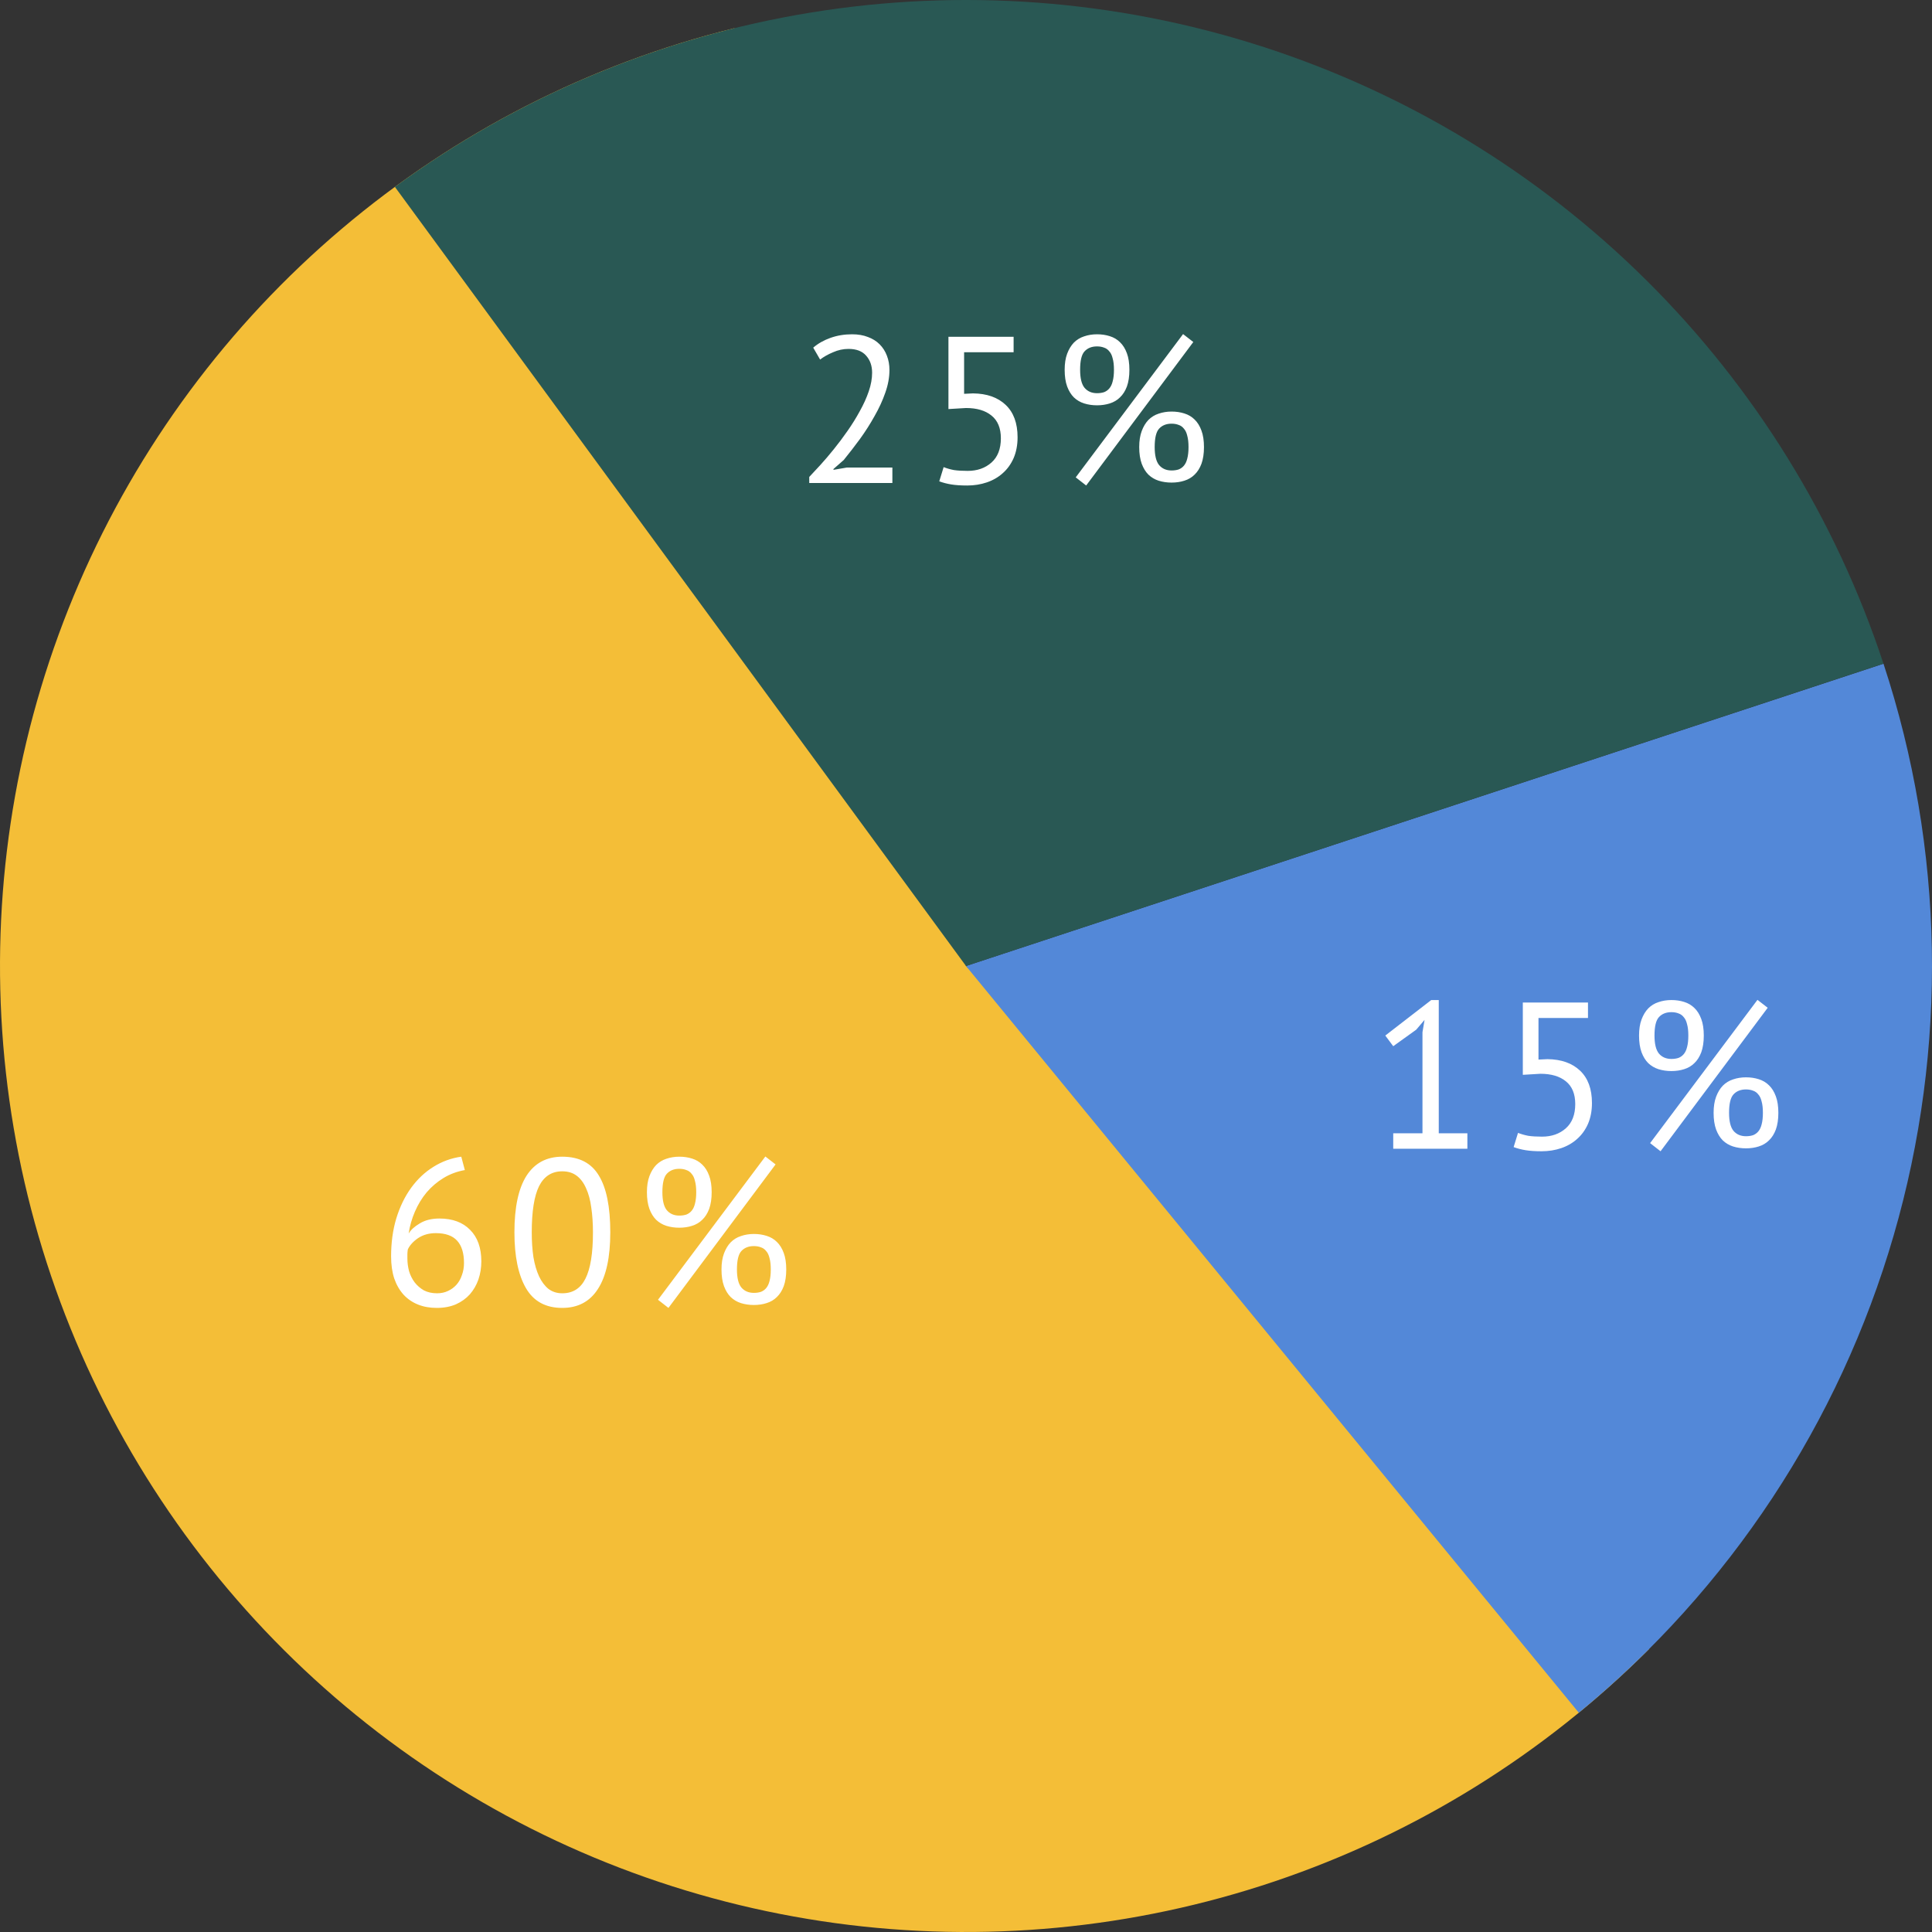
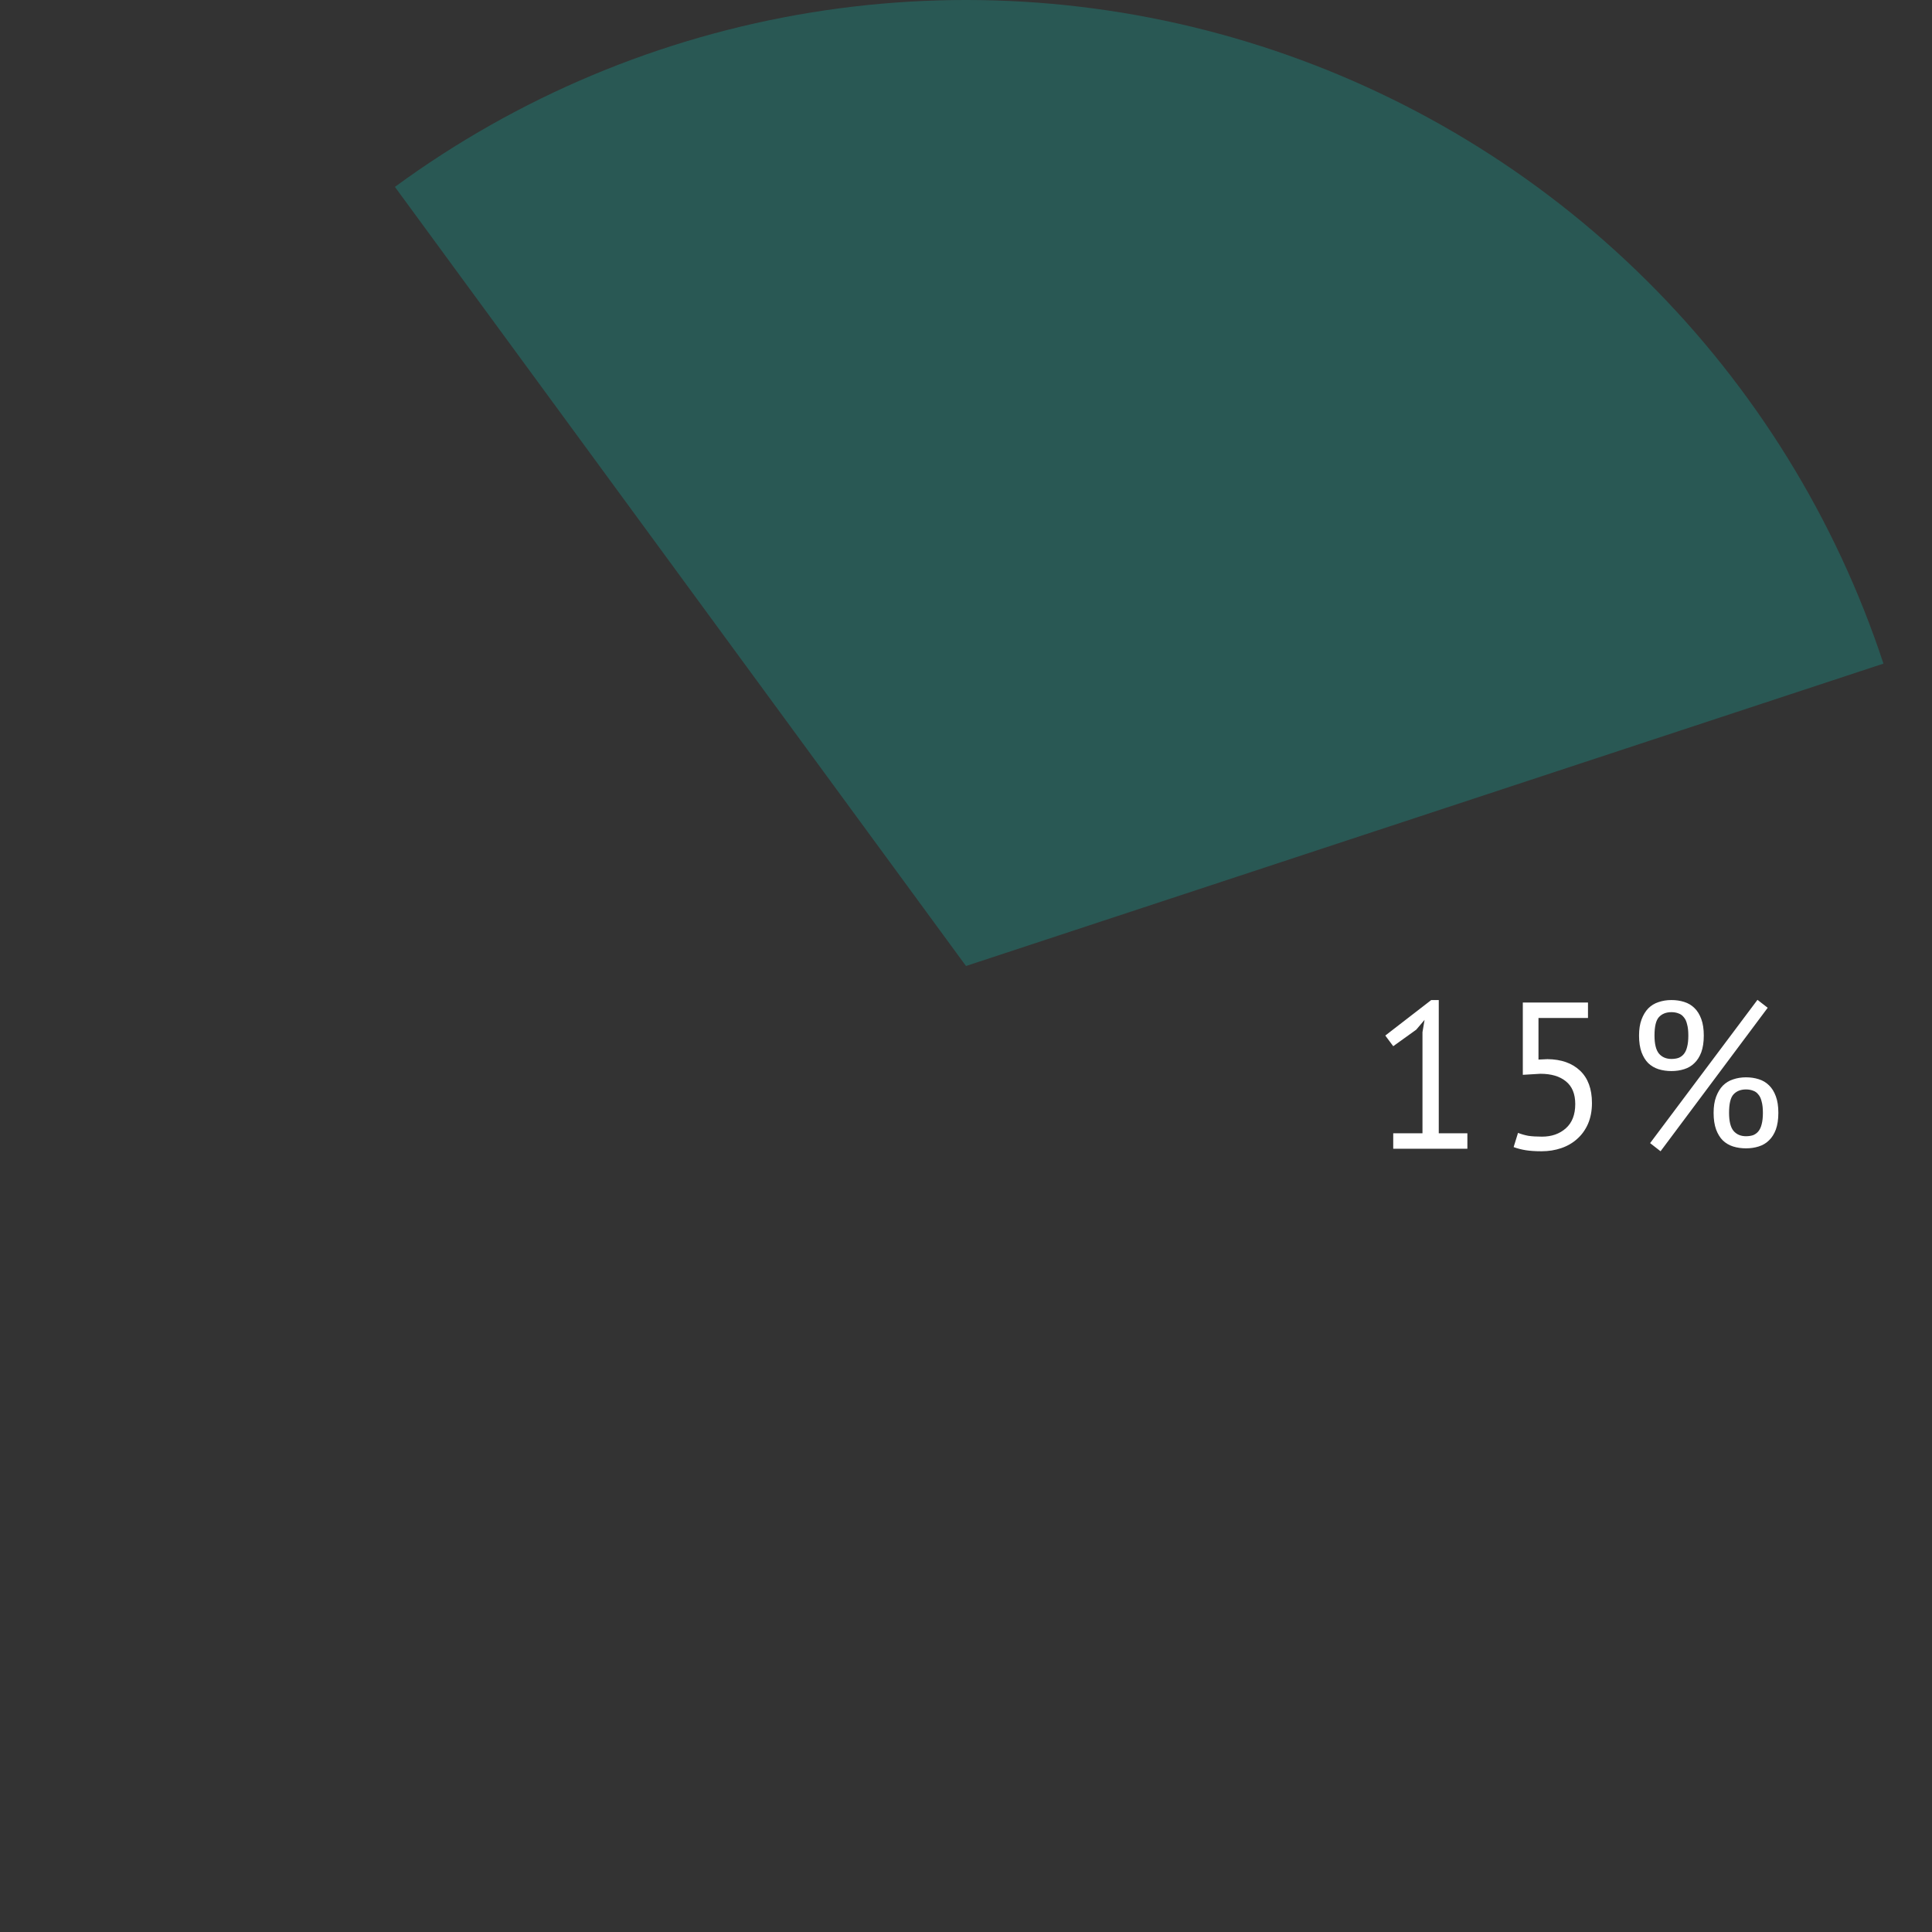
<svg xmlns="http://www.w3.org/2000/svg" width="148" height="148" viewBox="0 0 148 148" fill="none">
  <rect x="0" y="0" width="148" height="148" fill="#333333" stroke="none" />
-   <path d="M126.326 126.326C118.256 134.395 108.43 140.489 97.615 144.131C86.8 147.773 75.289 148.864 63.982 147.319C52.675 145.774 41.879 141.635 32.437 135.225C22.995 128.815 15.164 120.309 9.555 110.37C3.946 100.432 0.712 89.331 0.105 77.935C-0.502 66.54 1.535 55.158 6.056 44.68C10.578 34.202 17.462 24.912 26.169 17.536C34.877 10.159 45.173 4.897 56.251 2.16L74 74L126.326 126.326Z" fill="#F4BE37" />
-   <path d="M144.284 50.845C148.957 65.03 149.229 80.297 145.063 94.64C140.898 108.982 132.49 121.728 120.945 131.203L74 74L144.284 50.845Z" fill="#5388D8" />
  <path d="M30.251 14.317C39.67 7.413 50.589 2.836 62.115 0.961C73.641 -0.915 85.448 -0.036 96.57 3.526C107.691 7.087 117.812 13.231 126.104 21.453C134.397 29.676 140.625 39.744 144.281 50.836L74 74L30.251 14.317Z" fill="#295854" />
-   <path d="M68.136 28.344C68.136 28.909 68.029 29.491 67.816 30.088C67.613 30.675 67.341 31.267 67 31.864C66.669 32.461 66.296 33.048 65.88 33.624C65.464 34.189 65.048 34.728 64.632 35.24L63.848 35.928V35.992L64.872 35.816H68.36V37H61.992V36.536C62.227 36.291 62.509 35.987 62.84 35.624C63.171 35.261 63.512 34.861 63.864 34.424C64.227 33.976 64.579 33.507 64.92 33.016C65.272 32.515 65.587 32.008 65.864 31.496C66.152 30.984 66.381 30.477 66.552 29.976C66.723 29.475 66.808 29 66.808 28.552C66.808 28.029 66.659 27.597 66.36 27.256C66.061 26.904 65.608 26.728 65 26.728C64.595 26.728 64.2 26.813 63.816 26.984C63.432 27.144 63.101 27.331 62.824 27.544L62.296 26.632C62.669 26.312 63.112 26.061 63.624 25.88C64.136 25.699 64.685 25.608 65.272 25.608C65.731 25.608 66.136 25.677 66.488 25.816C66.84 25.944 67.139 26.131 67.384 26.376C67.629 26.621 67.816 26.915 67.944 27.256C68.072 27.587 68.136 27.949 68.136 28.344ZM74.127 36.072C74.863 36.072 75.471 35.859 75.951 35.432C76.431 35.005 76.671 34.387 76.671 33.576C76.671 32.797 76.431 32.216 75.951 31.832C75.481 31.448 74.831 31.256 73.999 31.256L72.655 31.336V25.8H77.647V26.984H73.855V30.168L74.543 30.136C75.599 30.147 76.431 30.44 77.039 31.016C77.647 31.592 77.951 32.419 77.951 33.496C77.951 34.093 77.849 34.627 77.647 35.096C77.444 35.555 77.167 35.939 76.815 36.248C76.473 36.557 76.068 36.792 75.599 36.952C75.129 37.112 74.628 37.192 74.095 37.192C73.615 37.192 73.209 37.165 72.879 37.112C72.548 37.059 72.239 36.979 71.951 36.872L72.287 35.784C72.532 35.88 72.793 35.955 73.071 36.008C73.359 36.051 73.711 36.072 74.127 36.072ZM81.558 28.328C81.558 27.848 81.621 27.437 81.749 27.096C81.877 26.755 82.048 26.472 82.261 26.248C82.486 26.024 82.747 25.864 83.046 25.768C83.355 25.661 83.686 25.608 84.037 25.608C84.389 25.608 84.715 25.656 85.013 25.752C85.323 25.848 85.584 26.003 85.797 26.216C86.022 26.429 86.198 26.712 86.326 27.064C86.454 27.405 86.517 27.827 86.517 28.328C86.517 28.829 86.454 29.256 86.326 29.608C86.198 29.949 86.022 30.227 85.797 30.44C85.584 30.653 85.323 30.808 85.013 30.904C84.715 31 84.389 31.048 84.037 31.048C83.686 31.048 83.355 31 83.046 30.904C82.747 30.808 82.486 30.653 82.261 30.44C82.048 30.227 81.877 29.949 81.749 29.608C81.621 29.256 81.558 28.829 81.558 28.328ZM82.742 28.328C82.742 28.968 82.853 29.427 83.078 29.704C83.312 29.981 83.632 30.12 84.037 30.12C84.24 30.12 84.421 30.093 84.582 30.04C84.742 29.976 84.875 29.88 84.981 29.752C85.099 29.613 85.184 29.432 85.237 29.208C85.302 28.973 85.334 28.68 85.334 28.328C85.334 27.976 85.302 27.688 85.237 27.464C85.184 27.229 85.099 27.048 84.981 26.92C84.875 26.781 84.742 26.685 84.582 26.632C84.421 26.568 84.24 26.536 84.037 26.536C83.632 26.536 83.312 26.664 83.078 26.92C82.853 27.165 82.742 27.635 82.742 28.328ZM87.269 34.248C87.269 33.768 87.334 33.357 87.462 33.016C87.59 32.675 87.76 32.392 87.974 32.168C88.198 31.944 88.459 31.784 88.757 31.688C89.067 31.581 89.397 31.528 89.749 31.528C90.102 31.528 90.427 31.576 90.725 31.672C91.035 31.768 91.296 31.923 91.51 32.136C91.734 32.349 91.909 32.632 92.037 32.984C92.165 33.325 92.23 33.747 92.23 34.248C92.23 34.749 92.165 35.176 92.037 35.528C91.909 35.869 91.734 36.147 91.51 36.36C91.296 36.573 91.035 36.728 90.725 36.824C90.427 36.92 90.102 36.968 89.749 36.968C89.397 36.968 89.067 36.92 88.757 36.824C88.459 36.728 88.198 36.573 87.974 36.36C87.76 36.147 87.59 35.869 87.462 35.528C87.334 35.176 87.269 34.749 87.269 34.248ZM88.454 34.248C88.454 34.888 88.566 35.347 88.79 35.624C89.024 35.901 89.344 36.04 89.749 36.04C89.952 36.04 90.133 36.013 90.293 35.96C90.454 35.896 90.587 35.8 90.694 35.672C90.811 35.533 90.896 35.352 90.95 35.128C91.013 34.893 91.046 34.6 91.046 34.248C91.046 33.896 91.013 33.608 90.95 33.384C90.896 33.149 90.811 32.968 90.694 32.84C90.587 32.701 90.454 32.605 90.293 32.552C90.133 32.488 89.952 32.456 89.749 32.456C89.344 32.456 89.024 32.584 88.79 32.84C88.566 33.085 88.454 33.555 88.454 34.248ZM90.629 25.592L91.413 26.2L83.206 37.192L82.406 36.568L90.629 25.592Z" fill="white" />
  <path d="M106.728 86.816H108.968V79.072L109.128 78.128L108.488 78.88L106.728 80.144L106.12 79.328L109.64 76.608H110.216V86.816H112.408V88H106.728V86.816ZM118.127 87.072C118.863 87.072 119.471 86.859 119.951 86.432C120.431 86.005 120.671 85.387 120.671 84.576C120.671 83.797 120.431 83.216 119.951 82.832C119.481 82.448 118.831 82.256 117.999 82.256L116.655 82.336V76.8H121.647V77.984H117.855V81.168L118.543 81.136C119.599 81.147 120.431 81.44 121.039 82.016C121.647 82.592 121.951 83.419 121.951 84.496C121.951 85.093 121.849 85.627 121.647 86.096C121.444 86.555 121.167 86.939 120.815 87.248C120.473 87.557 120.068 87.792 119.599 87.952C119.129 88.112 118.628 88.192 118.095 88.192C117.615 88.192 117.209 88.165 116.879 88.112C116.548 88.059 116.239 87.979 115.951 87.872L116.287 86.784C116.532 86.88 116.793 86.955 117.071 87.008C117.359 87.051 117.711 87.072 118.127 87.072ZM125.558 79.328C125.558 78.848 125.622 78.437 125.75 78.096C125.878 77.755 126.048 77.472 126.262 77.248C126.486 77.024 126.747 76.864 127.046 76.768C127.355 76.661 127.686 76.608 128.038 76.608C128.39 76.608 128.715 76.656 129.014 76.752C129.323 76.848 129.584 77.003 129.798 77.216C130.022 77.429 130.198 77.712 130.326 78.064C130.454 78.405 130.518 78.827 130.518 79.328C130.518 79.829 130.454 80.256 130.326 80.608C130.198 80.949 130.022 81.227 129.798 81.44C129.584 81.653 129.323 81.808 129.014 81.904C128.715 82 128.39 82.048 128.038 82.048C127.686 82.048 127.355 82 127.046 81.904C126.747 81.808 126.486 81.653 126.262 81.44C126.048 81.227 125.878 80.949 125.75 80.608C125.622 80.256 125.558 79.829 125.558 79.328ZM126.742 79.328C126.742 79.968 126.854 80.427 127.078 80.704C127.312 80.981 127.632 81.12 128.038 81.12C128.24 81.12 128.422 81.093 128.582 81.04C128.742 80.976 128.875 80.88 128.982 80.752C129.099 80.613 129.184 80.432 129.238 80.208C129.302 79.973 129.334 79.68 129.334 79.328C129.334 78.976 129.302 78.688 129.238 78.464C129.184 78.229 129.099 78.048 128.982 77.92C128.875 77.781 128.742 77.685 128.582 77.632C128.422 77.568 128.24 77.536 128.038 77.536C127.632 77.536 127.312 77.664 127.078 77.92C126.854 78.165 126.742 78.635 126.742 79.328ZM131.27 85.248C131.27 84.768 131.334 84.357 131.462 84.016C131.59 83.675 131.76 83.392 131.974 83.168C132.198 82.944 132.459 82.784 132.758 82.688C133.067 82.581 133.398 82.528 133.75 82.528C134.102 82.528 134.427 82.576 134.726 82.672C135.035 82.768 135.296 82.923 135.51 83.136C135.734 83.349 135.91 83.632 136.038 83.984C136.166 84.325 136.23 84.747 136.23 85.248C136.23 85.749 136.166 86.176 136.038 86.528C135.91 86.869 135.734 87.147 135.51 87.36C135.296 87.573 135.035 87.728 134.726 87.824C134.427 87.92 134.102 87.968 133.75 87.968C133.398 87.968 133.067 87.92 132.758 87.824C132.459 87.728 132.198 87.573 131.974 87.36C131.76 87.147 131.59 86.869 131.462 86.528C131.334 86.176 131.27 85.749 131.27 85.248ZM132.454 85.248C132.454 85.888 132.566 86.347 132.79 86.624C133.024 86.901 133.344 87.04 133.75 87.04C133.952 87.04 134.134 87.013 134.294 86.96C134.454 86.896 134.587 86.8 134.694 86.672C134.811 86.533 134.896 86.352 134.95 86.128C135.014 85.893 135.046 85.6 135.046 85.248C135.046 84.896 135.014 84.608 134.95 84.384C134.896 84.149 134.811 83.968 134.694 83.84C134.587 83.701 134.454 83.605 134.294 83.552C134.134 83.488 133.952 83.456 133.75 83.456C133.344 83.456 133.024 83.584 132.79 83.84C132.566 84.085 132.454 84.555 132.454 85.248ZM134.63 76.592L135.414 77.2L127.206 88.192L126.406 87.568L134.63 76.592Z" fill="white" />
-   <path d="M36.872 96.624C36.872 97.115 36.797 97.579 36.648 98.016C36.499 98.443 36.28 98.821 35.992 99.152C35.704 99.472 35.347 99.728 34.92 99.92C34.493 100.101 34.008 100.192 33.464 100.192C32.931 100.192 32.451 100.107 32.024 99.936C31.597 99.765 31.229 99.515 30.92 99.184C30.611 98.843 30.371 98.427 30.2 97.936C30.04 97.445 29.96 96.88 29.96 96.24C29.96 95.184 30.093 94.213 30.36 93.328C30.637 92.432 31.016 91.653 31.496 90.992C31.976 90.331 32.541 89.797 33.192 89.392C33.853 88.976 34.568 88.715 35.336 88.608L35.608 89.632C35.011 89.739 34.467 89.941 33.976 90.24C33.485 90.539 33.053 90.907 32.68 91.344C32.317 91.781 32.019 92.272 31.784 92.816C31.549 93.36 31.389 93.92 31.304 94.496C31.475 94.208 31.763 93.947 32.168 93.712C32.573 93.467 33.069 93.344 33.656 93.344C34.659 93.344 35.443 93.632 36.008 94.208C36.584 94.784 36.872 95.589 36.872 96.624ZM35.544 96.752C35.544 95.995 35.368 95.424 35.016 95.04C34.664 94.656 34.12 94.464 33.384 94.464C32.861 94.464 32.408 94.592 32.024 94.848C31.651 95.104 31.389 95.392 31.24 95.712C31.219 95.861 31.208 95.984 31.208 96.08C31.208 96.176 31.208 96.283 31.208 96.4C31.208 96.731 31.251 97.056 31.336 97.376C31.432 97.696 31.576 97.984 31.768 98.24C31.96 98.485 32.195 98.688 32.472 98.848C32.76 98.997 33.096 99.072 33.48 99.072C33.789 99.072 34.067 99.013 34.312 98.896C34.568 98.779 34.787 98.619 34.968 98.416C35.149 98.213 35.288 97.968 35.384 97.68C35.491 97.392 35.544 97.083 35.544 96.752ZM39.407 94.4C39.407 92.48 39.716 91.035 40.335 90.064C40.964 89.093 41.876 88.608 43.071 88.608C44.361 88.608 45.295 89.088 45.871 90.048C46.457 90.997 46.751 92.448 46.751 94.4C46.751 96.32 46.436 97.765 45.807 98.736C45.188 99.707 44.276 100.192 43.071 100.192C41.801 100.192 40.873 99.685 40.287 98.672C39.7 97.659 39.407 96.235 39.407 94.4ZM40.735 94.4C40.735 95.093 40.777 95.728 40.863 96.304C40.959 96.869 41.103 97.36 41.295 97.776C41.487 98.181 41.727 98.501 42.015 98.736C42.313 98.96 42.665 99.072 43.071 99.072C43.881 99.072 44.473 98.699 44.847 97.952C45.231 97.195 45.423 96.011 45.423 94.4C45.423 93.717 45.38 93.088 45.295 92.512C45.22 91.936 45.087 91.44 44.895 91.024C44.713 90.608 44.473 90.288 44.175 90.064C43.876 89.84 43.508 89.728 43.071 89.728C42.271 89.728 41.679 90.107 41.295 90.864C40.921 91.621 40.735 92.8 40.735 94.4ZM49.557 91.328C49.557 90.848 49.621 90.437 49.749 90.096C49.877 89.755 50.048 89.472 50.261 89.248C50.486 89.024 50.747 88.864 51.045 88.768C51.355 88.661 51.685 88.608 52.038 88.608C52.389 88.608 52.715 88.656 53.014 88.752C53.323 88.848 53.584 89.003 53.797 89.216C54.022 89.429 54.197 89.712 54.325 90.064C54.453 90.405 54.517 90.827 54.517 91.328C54.517 91.829 54.453 92.256 54.325 92.608C54.197 92.949 54.022 93.227 53.797 93.44C53.584 93.653 53.323 93.808 53.014 93.904C52.715 94 52.389 94.048 52.038 94.048C51.685 94.048 51.355 94 51.045 93.904C50.747 93.808 50.486 93.653 50.261 93.44C50.048 93.227 49.877 92.949 49.749 92.608C49.621 92.256 49.557 91.829 49.557 91.328ZM50.742 91.328C50.742 91.968 50.853 92.427 51.078 92.704C51.312 92.981 51.632 93.12 52.038 93.12C52.24 93.12 52.422 93.093 52.581 93.04C52.742 92.976 52.875 92.88 52.981 92.752C53.099 92.613 53.184 92.432 53.237 92.208C53.301 91.973 53.334 91.68 53.334 91.328C53.334 90.976 53.301 90.688 53.237 90.464C53.184 90.229 53.099 90.048 52.981 89.92C52.875 89.781 52.742 89.685 52.581 89.632C52.422 89.568 52.24 89.536 52.038 89.536C51.632 89.536 51.312 89.664 51.078 89.92C50.853 90.165 50.742 90.635 50.742 91.328ZM55.27 97.248C55.27 96.768 55.334 96.357 55.462 96.016C55.59 95.675 55.76 95.392 55.974 95.168C56.197 94.944 56.459 94.784 56.758 94.688C57.067 94.581 57.398 94.528 57.749 94.528C58.102 94.528 58.427 94.576 58.725 94.672C59.035 94.768 59.296 94.923 59.51 95.136C59.733 95.349 59.91 95.632 60.038 95.984C60.166 96.325 60.23 96.747 60.23 97.248C60.23 97.749 60.166 98.176 60.038 98.528C59.91 98.869 59.733 99.147 59.51 99.36C59.296 99.573 59.035 99.728 58.725 99.824C58.427 99.92 58.102 99.968 57.749 99.968C57.398 99.968 57.067 99.92 56.758 99.824C56.459 99.728 56.197 99.573 55.974 99.36C55.76 99.147 55.59 98.869 55.462 98.528C55.334 98.176 55.27 97.749 55.27 97.248ZM56.453 97.248C56.453 97.888 56.566 98.347 56.789 98.624C57.024 98.901 57.344 99.04 57.749 99.04C57.952 99.04 58.133 99.013 58.294 98.96C58.453 98.896 58.587 98.8 58.694 98.672C58.811 98.533 58.896 98.352 58.95 98.128C59.014 97.893 59.045 97.6 59.045 97.248C59.045 96.896 59.014 96.608 58.95 96.384C58.896 96.149 58.811 95.968 58.694 95.84C58.587 95.701 58.453 95.605 58.294 95.552C58.133 95.488 57.952 95.456 57.749 95.456C57.344 95.456 57.024 95.584 56.789 95.84C56.566 96.085 56.453 96.555 56.453 97.248ZM58.63 88.592L59.413 89.2L51.206 100.192L50.406 99.568L58.63 88.592Z" fill="white" />
</svg>